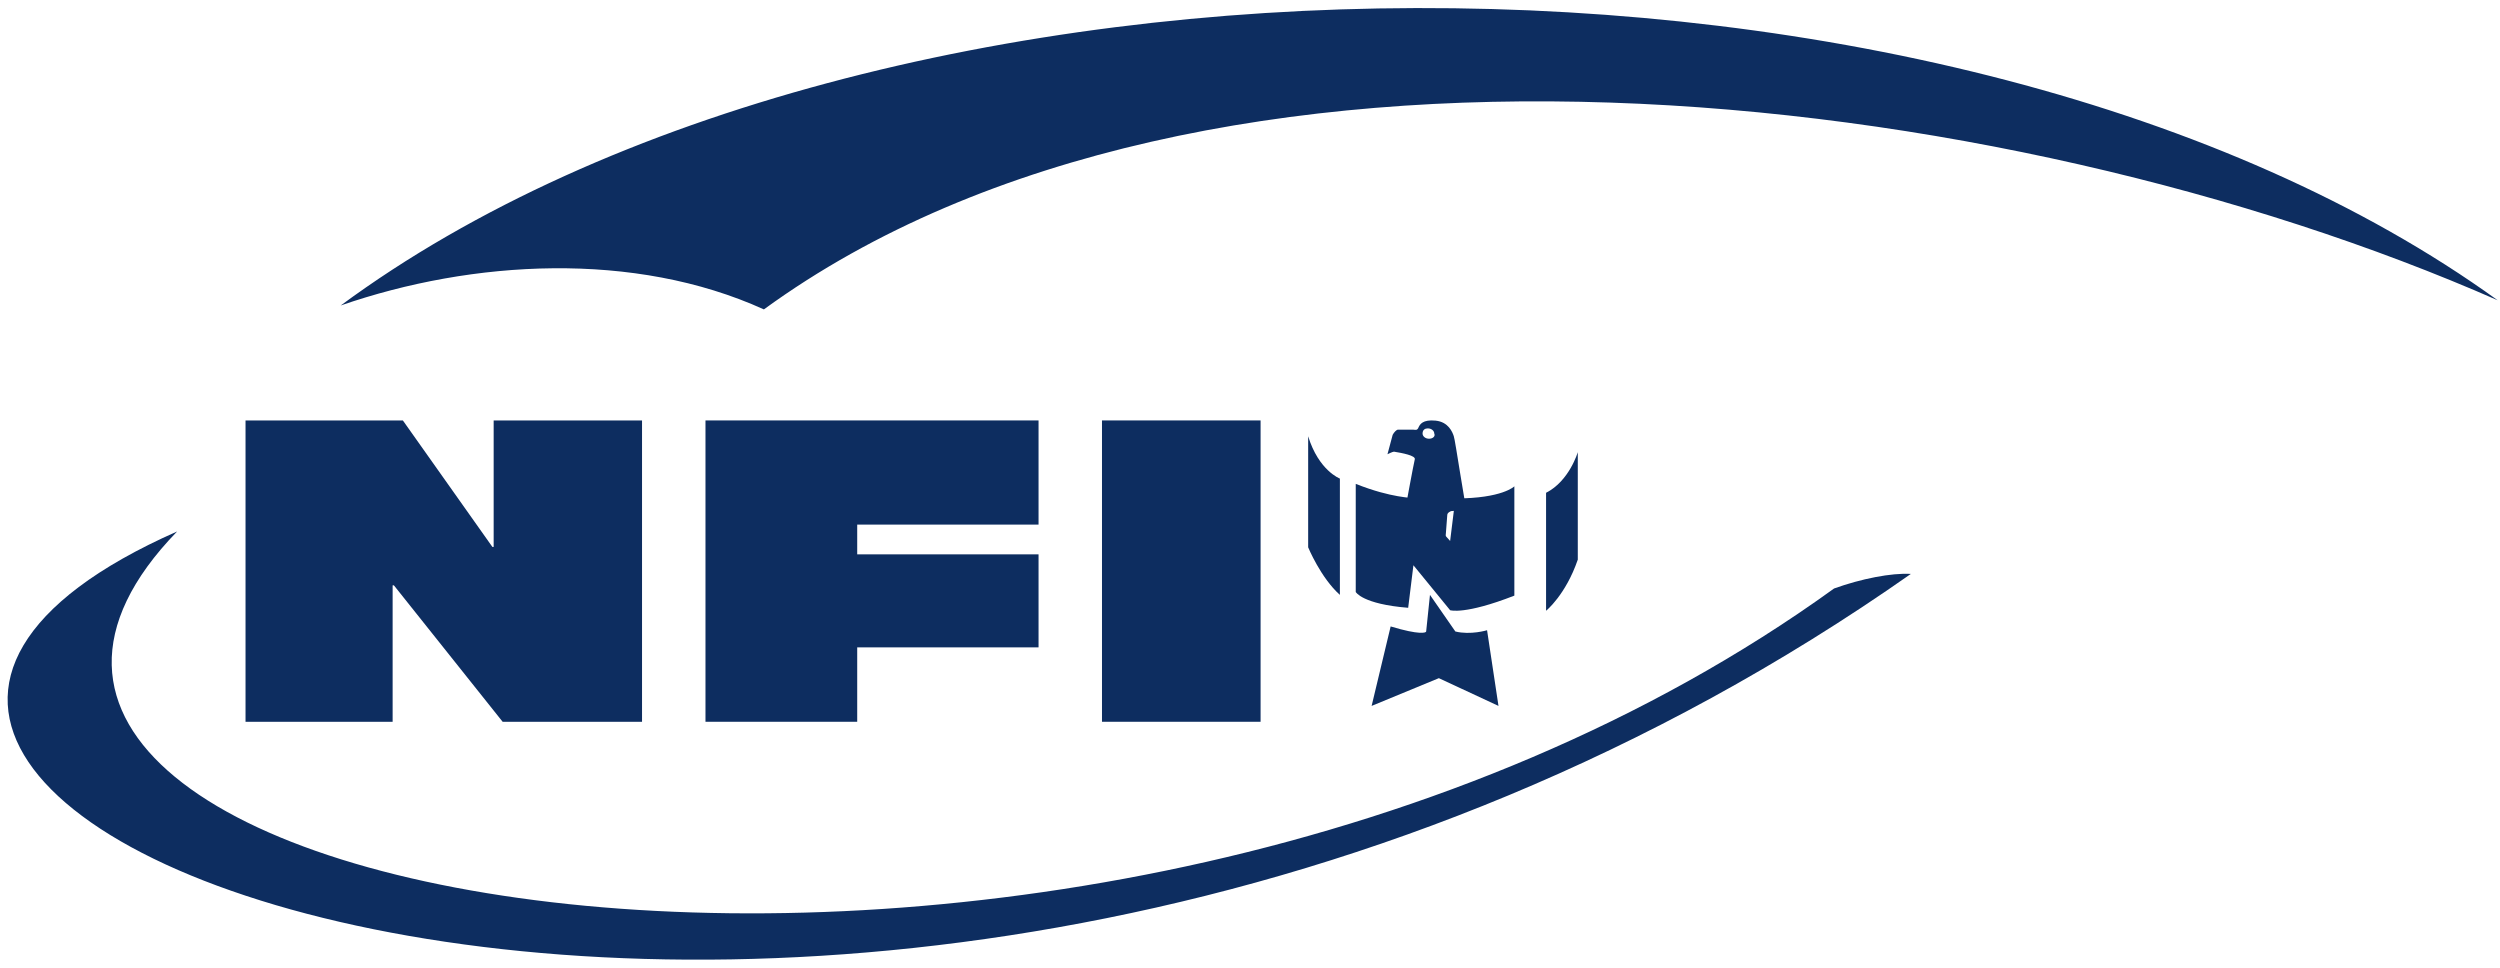
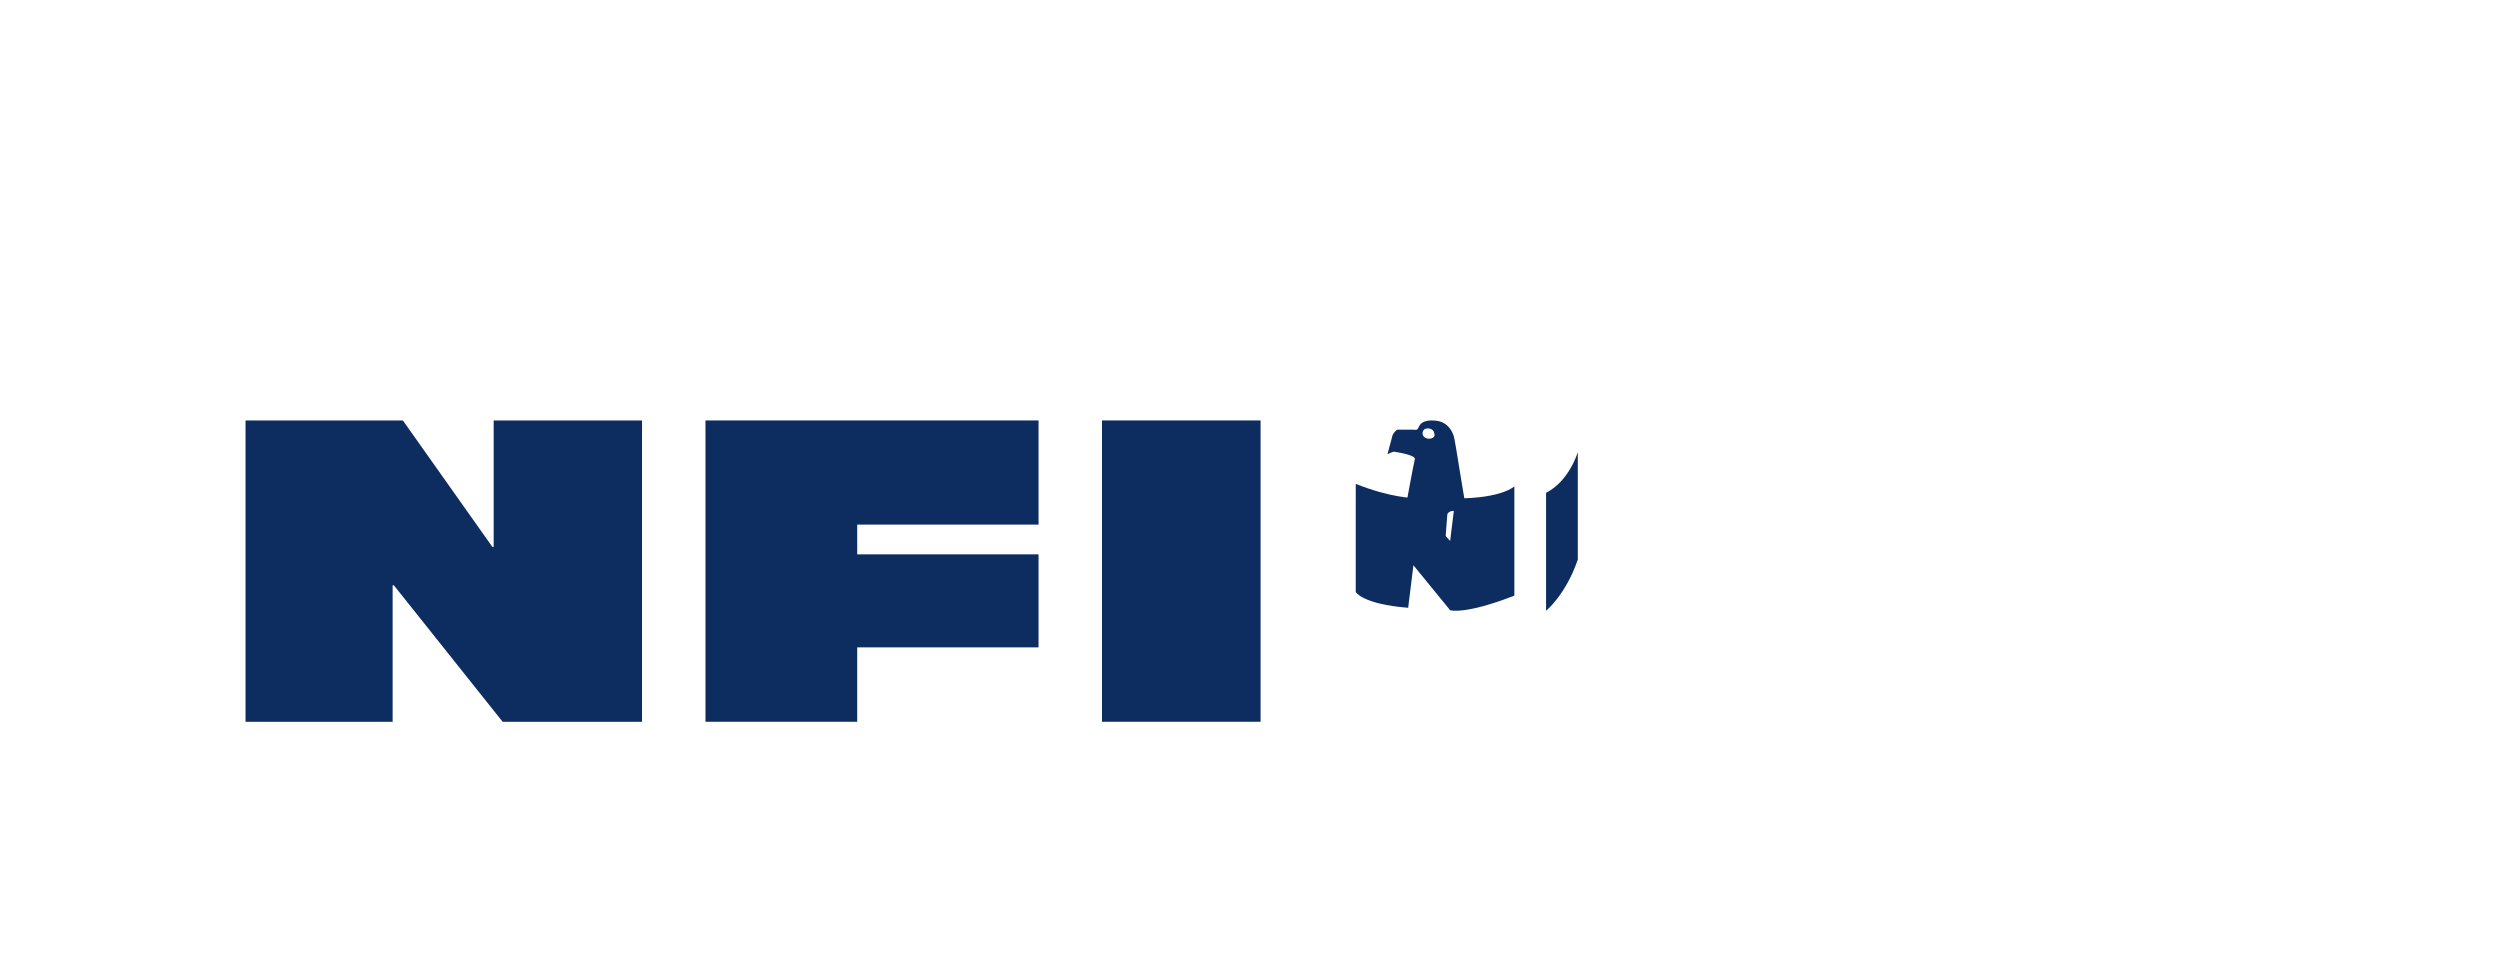
<svg xmlns="http://www.w3.org/2000/svg" width="155" height="60" viewBox="0 0 155 60" fill="none">
  <g clip-path="url(#clip0_1619_1618)">
    <path d="M15.223 26.067H24.977L30.528 33.909H30.607V26.067H39.806V44.75H31.163L24.422 36.292H24.343V44.75H15.223V26.067Z" fill="#0D2D60" />
    <path d="M43.74 26.067H64.39V32.525H53.147V34.37H64.39V40.137H53.147V44.75H43.74V26.067Z" fill="#0D2D60" />
    <path d="M78.156 26.067H68.323V44.75H78.156V26.067Z" fill="#0D2D60" />
-     <path d="M118.473 35.583C53.423 81.254 -29 50.631 10.982 32.95C-11.865 56.5 67.147 70.118 113.713 36.486C115.379 35.884 117.283 35.508 118.473 35.583Z" fill="#0D2D60" />
-     <path d="M47.361 19.183C39.331 15.54 29.312 16.107 21.123 18.94C54.278 -5.511 121.224 -5.673 154.856 18.617C124.087 5.095 74.712 -0.734 47.361 19.183Z" fill="#0D2D60" />
-     <path d="M81.106 27.05V33.933C81.106 33.933 81.881 35.818 83.073 36.883V29.672C83.073 29.672 81.762 29.18 81.106 27.05Z" fill="#0D2D60" />
    <path d="M95.856 30.553V37.867C95.856 37.867 97.071 36.892 97.823 34.697V28.033C97.823 28.033 97.302 29.821 95.856 30.553Z" fill="#0D2D60" />
    <path d="M84.056 30V36.703C84.056 36.703 84.463 37.457 87.307 37.683L87.632 35.046L89.908 37.833C89.908 37.833 90.802 38.135 93.89 36.929V30.151C93.89 30.151 93.158 30.904 90.233 30.904L89.908 33.54L87.551 30.904C87.551 30.828 86.332 30.904 84.056 30Z" fill="#0D2D60" />
-     <path d="M86.22 38.839L85.04 43.767L89.209 42.046L92.906 43.767L92.198 39.074C92.198 39.074 91.176 39.386 90.232 39.152L88.658 36.883L88.422 39.152C88.422 39.23 88.029 39.386 86.22 38.839Z" fill="#0D2D60" />
    <path d="M90.134 27.041C90.053 26.801 89.811 26.16 89.005 26.079C88.199 25.999 88.038 26.32 87.957 26.48C87.877 26.721 87.716 26.64 87.635 26.64C87.554 26.64 86.668 26.64 86.668 26.64C86.587 26.64 86.426 26.801 86.345 26.961L86.023 28.163C86.023 28.163 86.345 28.003 86.426 28.003C86.91 28.083 87.796 28.243 87.716 28.484C87.635 28.804 87.151 31.449 87.151 31.449L87.635 31.529C87.877 31.529 87.957 31.77 87.957 31.77L89.57 33.933C89.57 33.933 89.731 32.09 89.731 31.93C89.731 31.77 89.972 31.689 89.972 31.689L90.94 31.609C90.859 31.609 90.214 27.201 90.134 27.041ZM88.602 27.201C88.36 27.201 88.199 27.041 88.199 26.881C88.199 26.64 88.36 26.56 88.522 26.56C88.763 26.56 88.925 26.721 88.925 26.881C89.005 27.041 88.844 27.201 88.602 27.201Z" fill="#0D2D60" />
  </g>
  <defs>
    <clipPath id="clip0_1619_1618">
      <rect width="154.383" height="59" fill="white" transform="translate(0.473 0.5)" />
    </clipPath>
  </defs>
</svg>